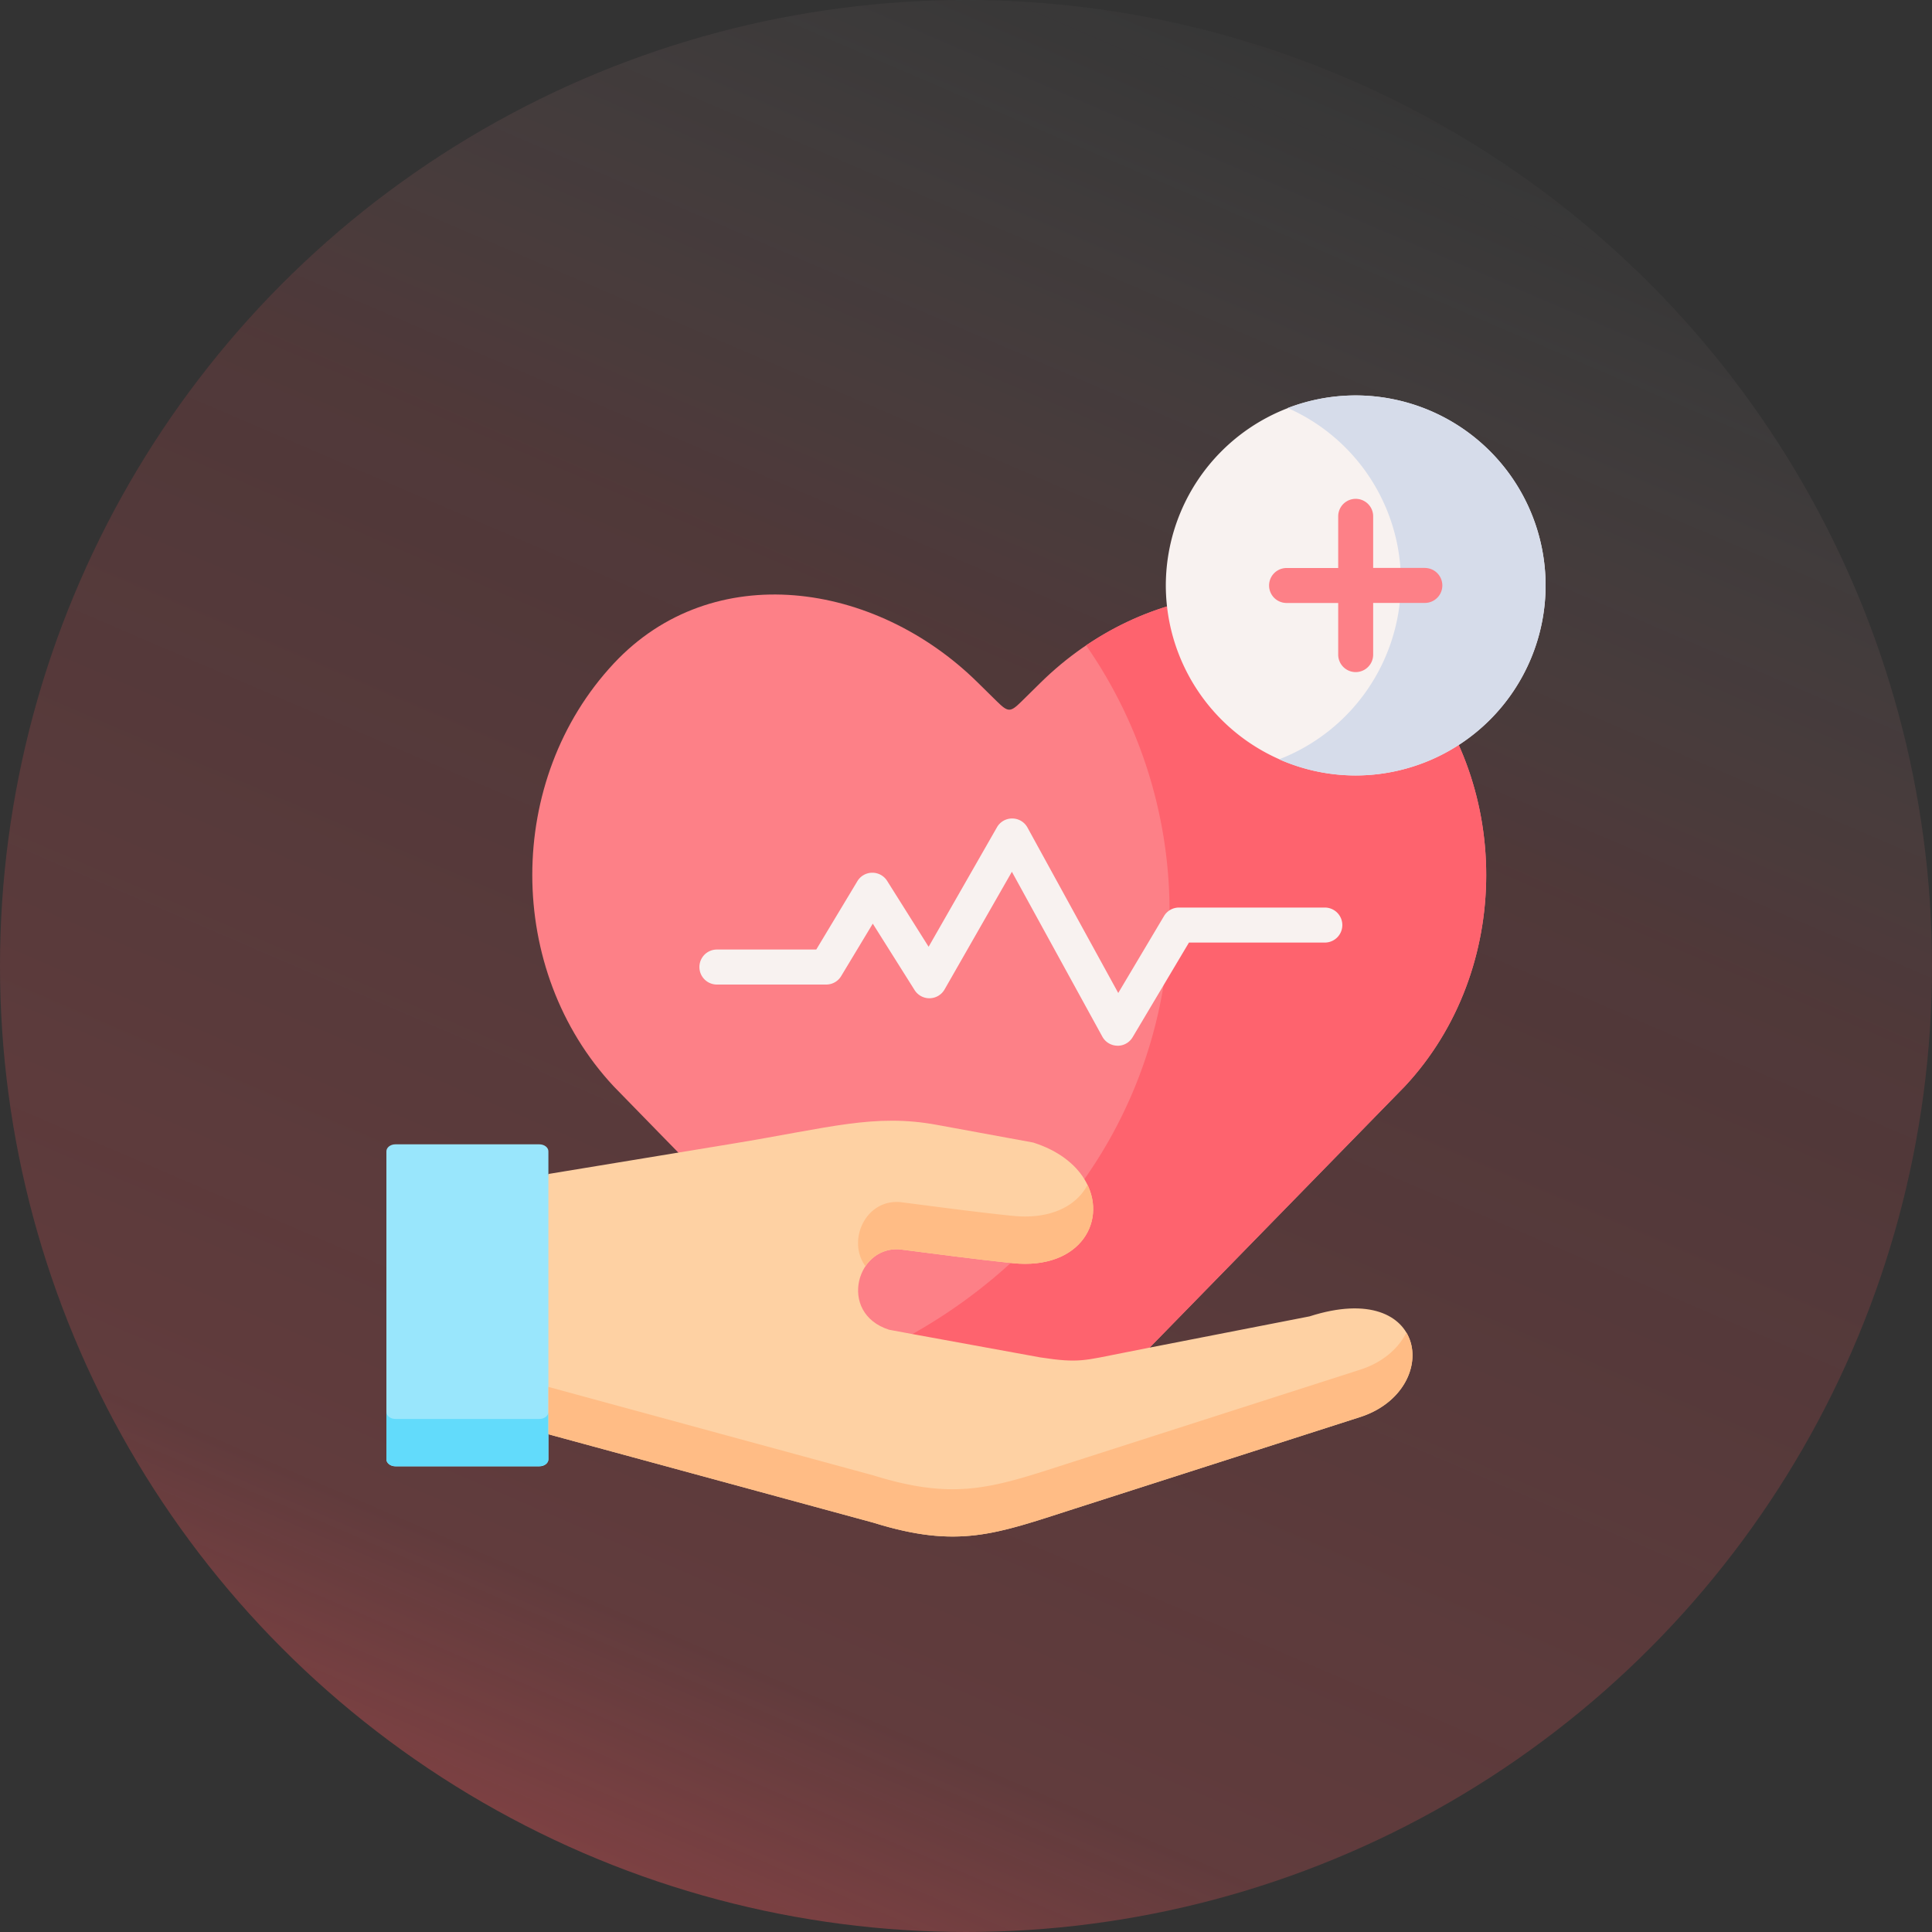
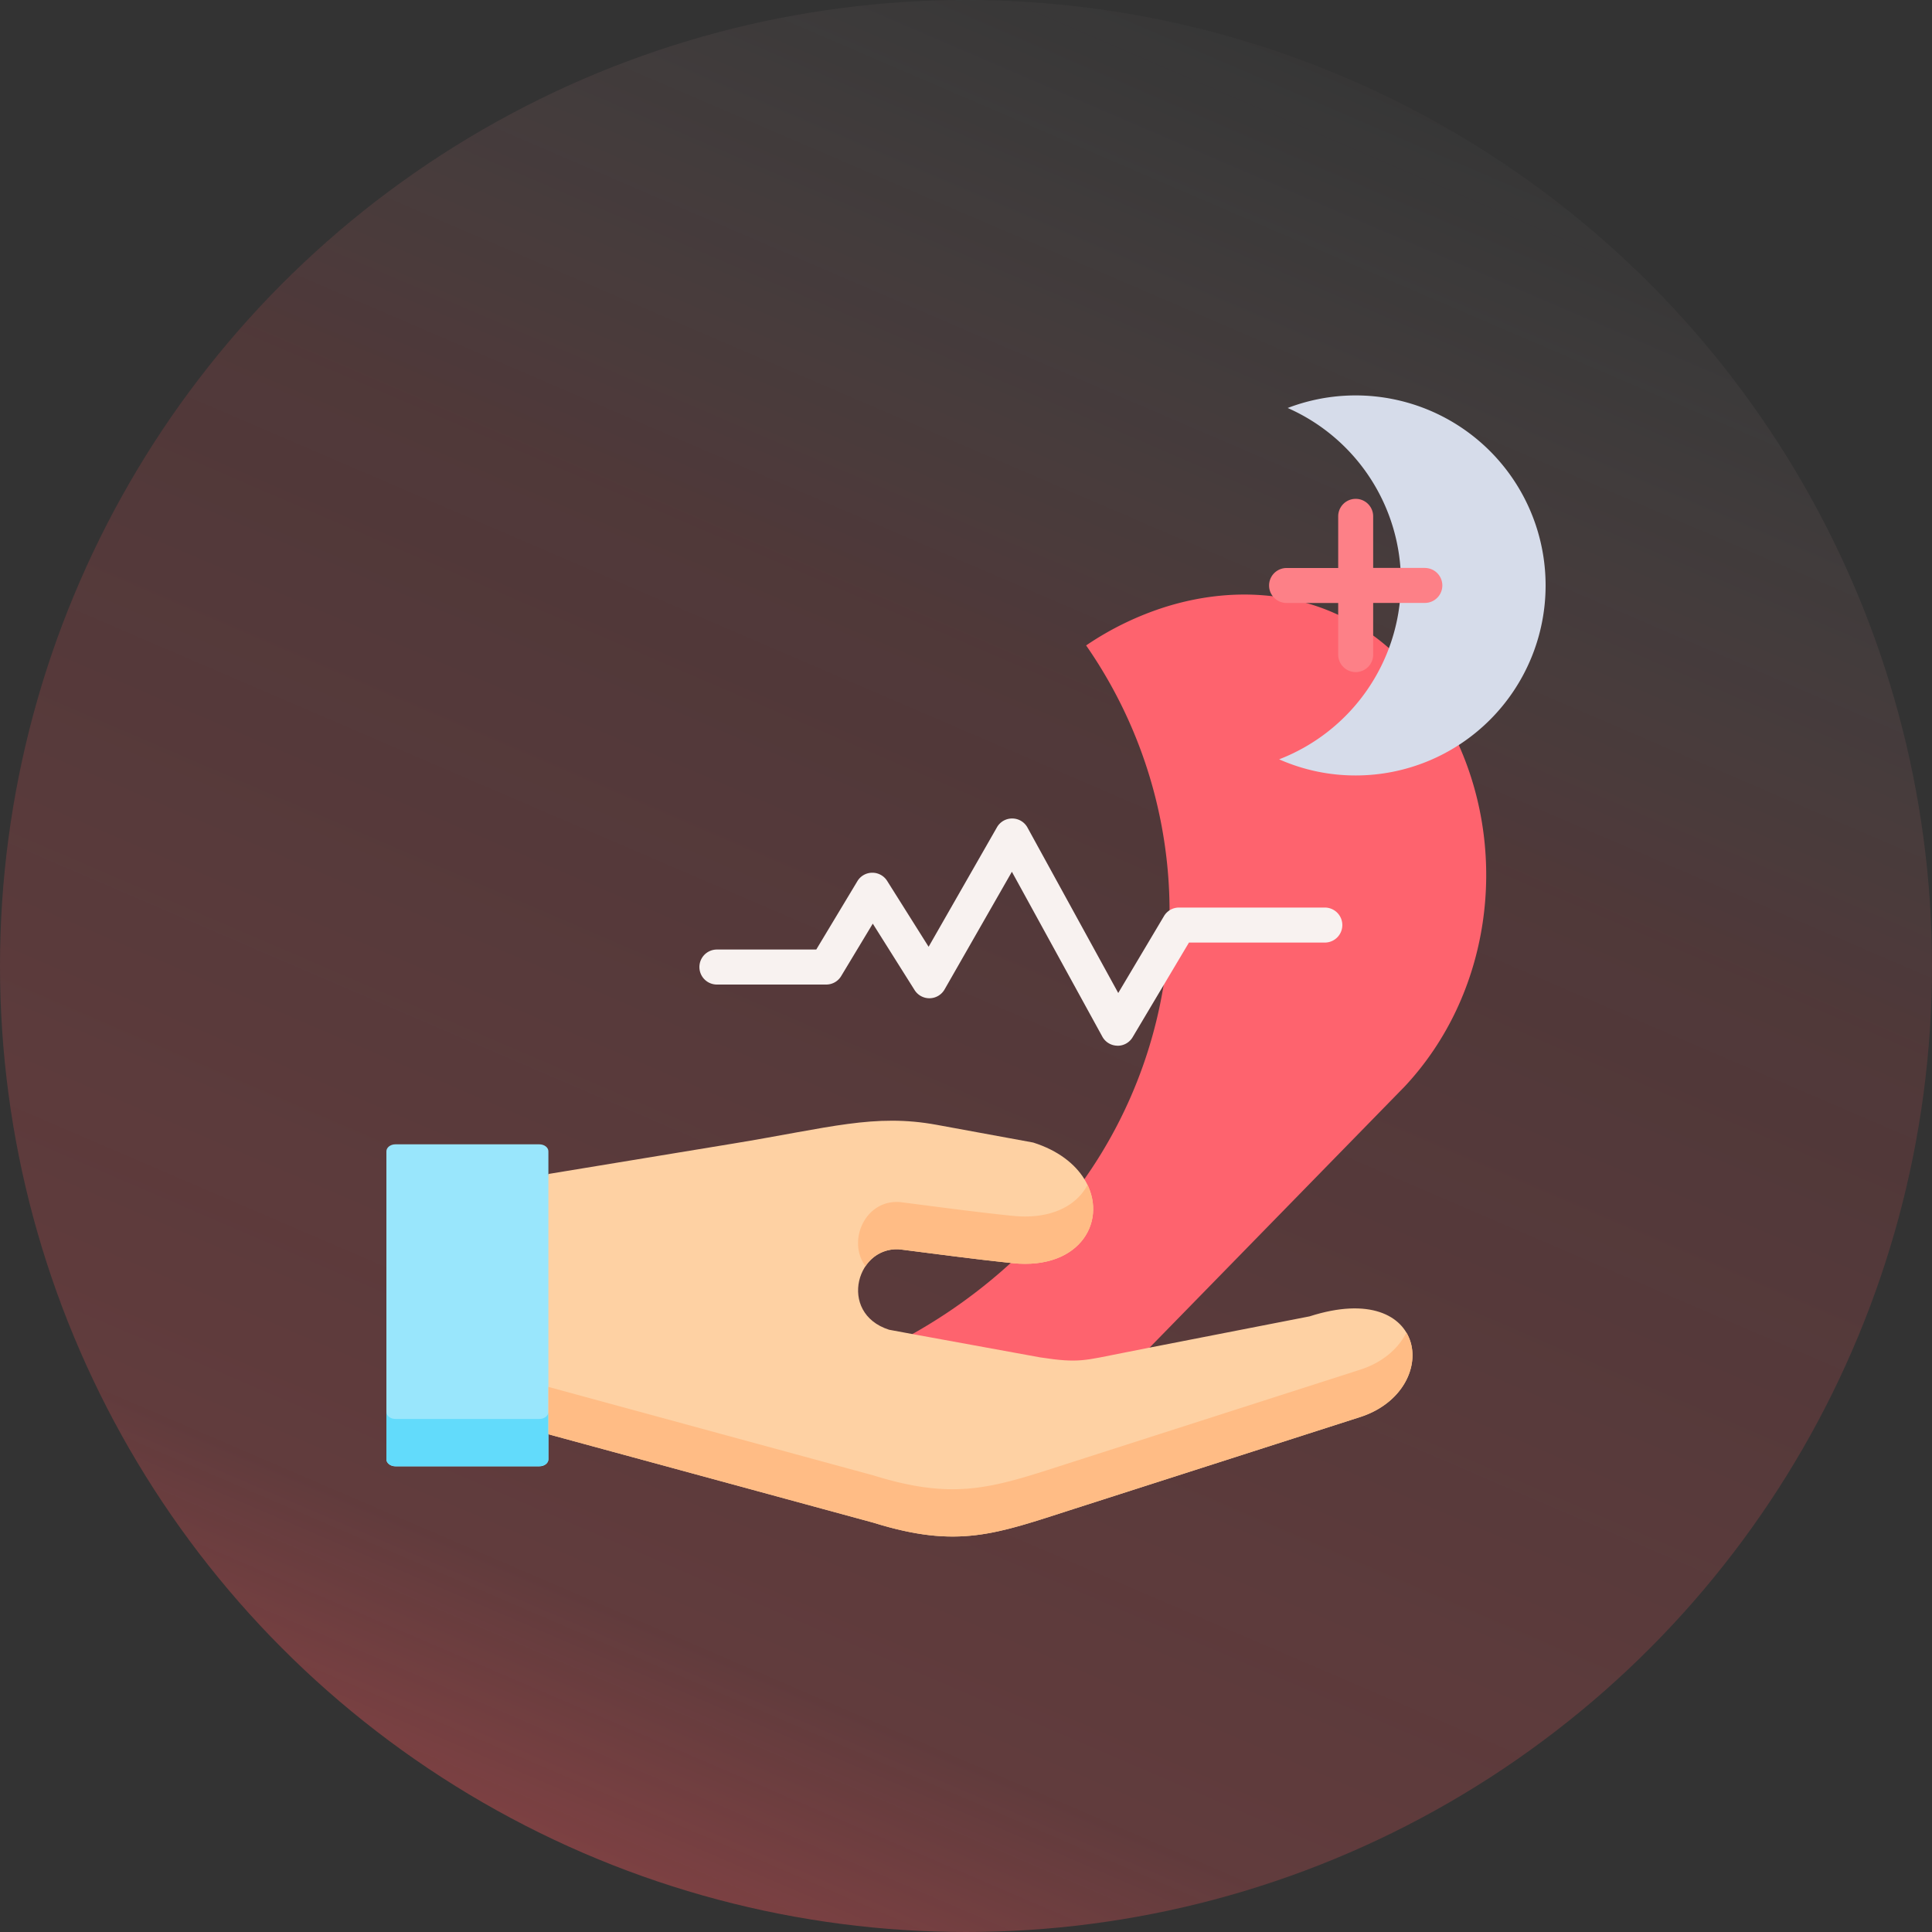
<svg xmlns="http://www.w3.org/2000/svg" width="40" height="40" fill="none">
  <rect width="100%" height="100%" fill="#333333" stroke="none" />
  <circle cx="20" cy="20" r="20" fill="url(#a)" opacity=".7" />
  <g clip-path="url(#b)">
-     <path fill="#FD8087" fill-rule="evenodd" d="M20.319 30.286c.289.236.432.365.577.37.144-.005.289-.134.577-.37l7.61-7.792c2.25-2.408 2.25-6.35 0-8.758-2.045-2.189-5.403-1.703-7.534.393l-.4.394c-.232.228-.276.228-.514-.006l-.394-.388c-2.126-2.097-5.488-2.582-7.533-.393-2.25 2.409-2.25 6.35 0 8.758l.913.936z" clip-rule="evenodd" />
    <path fill="#FE636E" fill-rule="evenodd" d="M22.487 13.363a9.65 9.65 0 0 1 1.706 6.154 9.66 9.66 0 0 1-1.742 4.896c-.44.629-.95 1.21-1.524 1.735a11 11 0 0 1-2.821 1.872l2.213 2.266c.289.236.432.365.577.37.144-.005.289-.134.577-.37l2.328-2.385 5.282-5.407c1.778-1.902 2.15-4.763 1.12-7.067a6.2 6.2 0 0 0-1.12-1.691 4.6 4.6 0 0 0-1.014-.816c-1.18-.692-2.583-.77-3.909-.364a6.3 6.3 0 0 0-1.673.807" clip-rule="evenodd" />
    <path fill="#F8F2F0" d="M23.14 21.65h-.007a.36.36 0 0 1-.31-.187l-1.873-3.414-1.394 2.437a.362.362 0 0 1-.62.013l-.866-1.376-.654 1.085a.36.36 0 0 1-.31.176h-2.263a.362.362 0 0 1 0-.725H16.9l.851-1.415a.36.36 0 0 1 .307-.175h.004c.124 0 .24.064.306.17l.858 1.363 1.415-2.474a.36.36 0 0 1 .315-.182h.003a.36.36 0 0 1 .314.188l1.879 3.425.947-1.592a.36.36 0 0 1 .311-.177h3.019a.362.362 0 0 1 0 .725h-2.813l-1.166 1.959a.36.36 0 0 1-.311.177" />
-     <path fill="#F8F2F0" fill-rule="evenodd" d="M28.07 16.055A3.94 3.94 0 0 0 32 12.121a3.94 3.94 0 0 0-3.93-3.934 3.94 3.94 0 0 0-3.933 3.934 3.94 3.94 0 0 0 3.932 3.934" clip-rule="evenodd" />
    <path fill="#D6DCEA" fill-rule="evenodd" d="M26.66 8.447a3.93 3.93 0 0 1 2.345 3.6l-.001.074a3.943 3.943 0 0 1-2.521 3.6 3.9 3.9 0 0 0 1.586.334A3.933 3.933 0 0 0 32 12.121a3.933 3.933 0 0 0-5.34-3.674" clip-rule="evenodd" />
    <path fill="#FD8087" d="M29.5 11.758H28.43V10.69a.362.362 0 1 0-.724 0v1.07h-1.069a.362.362 0 0 0 0 .724h1.069v1.069a.362.362 0 1 0 .724 0v-1.07H29.5a.362.362 0 0 0 0-.724" />
    <path fill="#FED1A3" fill-rule="evenodd" d="m11.354 24.306-.807 2.616.807 2.773 3.714 1.01 3.013.82c1.757.547 2.533.235 4.15-.284l5.925-1.901c1.701-.546 1.447-2.886-1.043-2.086l-3.312.647-.541.107c-.804.156-.914.22-1.725.095l-2.647-.483-.48-.089c-1.085-.346-.663-1.8.284-1.656.641.081 1.5.197 2.234.273l.045.005c1.418.143 1.986-.916 1.48-1.74-.192-.313-.542-.594-1.06-.758l-1.994-.366c-1.294-.238-2.214.058-4.221.388l-1.131.186z" clip-rule="evenodd" />
    <path fill="#99E6FC" fill-rule="evenodd" d="M8 23.837v6.376c0 .08.084.145.186.145h2.98c.104 0 .188-.065.188-.145v-6.376c0-.08-.084-.145-.188-.145h-2.98c-.102 0-.186.065-.186.145" clip-rule="evenodd" />
    <path fill="#62DBFB" fill-rule="evenodd" d="M8 29.233v.98c0 .08.084.145.186.145h2.98c.104 0 .188-.065.188-.145v-.98c0 .079-.084.145-.188.145h-2.98c-.102 0-.186-.066-.186-.145" clip-rule="evenodd" />
    <path fill="#FFBC85" fill-rule="evenodd" d="M11.354 29.233v.462l3.714 1.01 3.013.82c1.757.547 2.533.235 4.15-.284l5.925-1.901c.96-.307 1.297-1.186.962-1.75-.164.325-.486.618-.962.77l-5.925 1.901c-1.617.518-2.393.832-4.15.285l-3.013-.82-3.714-1.012zM18.693 24.895c-.752-.113-1.173.775-.775 1.321a.77.77 0 0 1 .774-.341c.641.081 1.5.197 2.235.273l.044.005c1.351.136 1.931-.818 1.545-1.621-.107.204-.285.38-.53.497-.263.126-.604.185-1.015.144l-.044-.004c-.735-.076-1.594-.192-2.235-.274" clip-rule="evenodd" />
  </g>
  <defs>
    <linearGradient id="a" x1="7.778" x2="29.286" y1="50" y2="0" gradientUnits="userSpaceOnUse">
      <stop stop-color="#FF595E" />
      <stop offset=".318" stop-color="#FF595E" stop-opacity=".32" />
      <stop offset=".71" stop-color="#FF595E" stop-opacity=".2" />
      <stop offset="1" stop-color="#fff" stop-opacity="0" />
    </linearGradient>
    <clipPath id="b">
      <path fill="#fff" d="M8 8h24v24H8z" />
    </clipPath>
  </defs>
</svg>